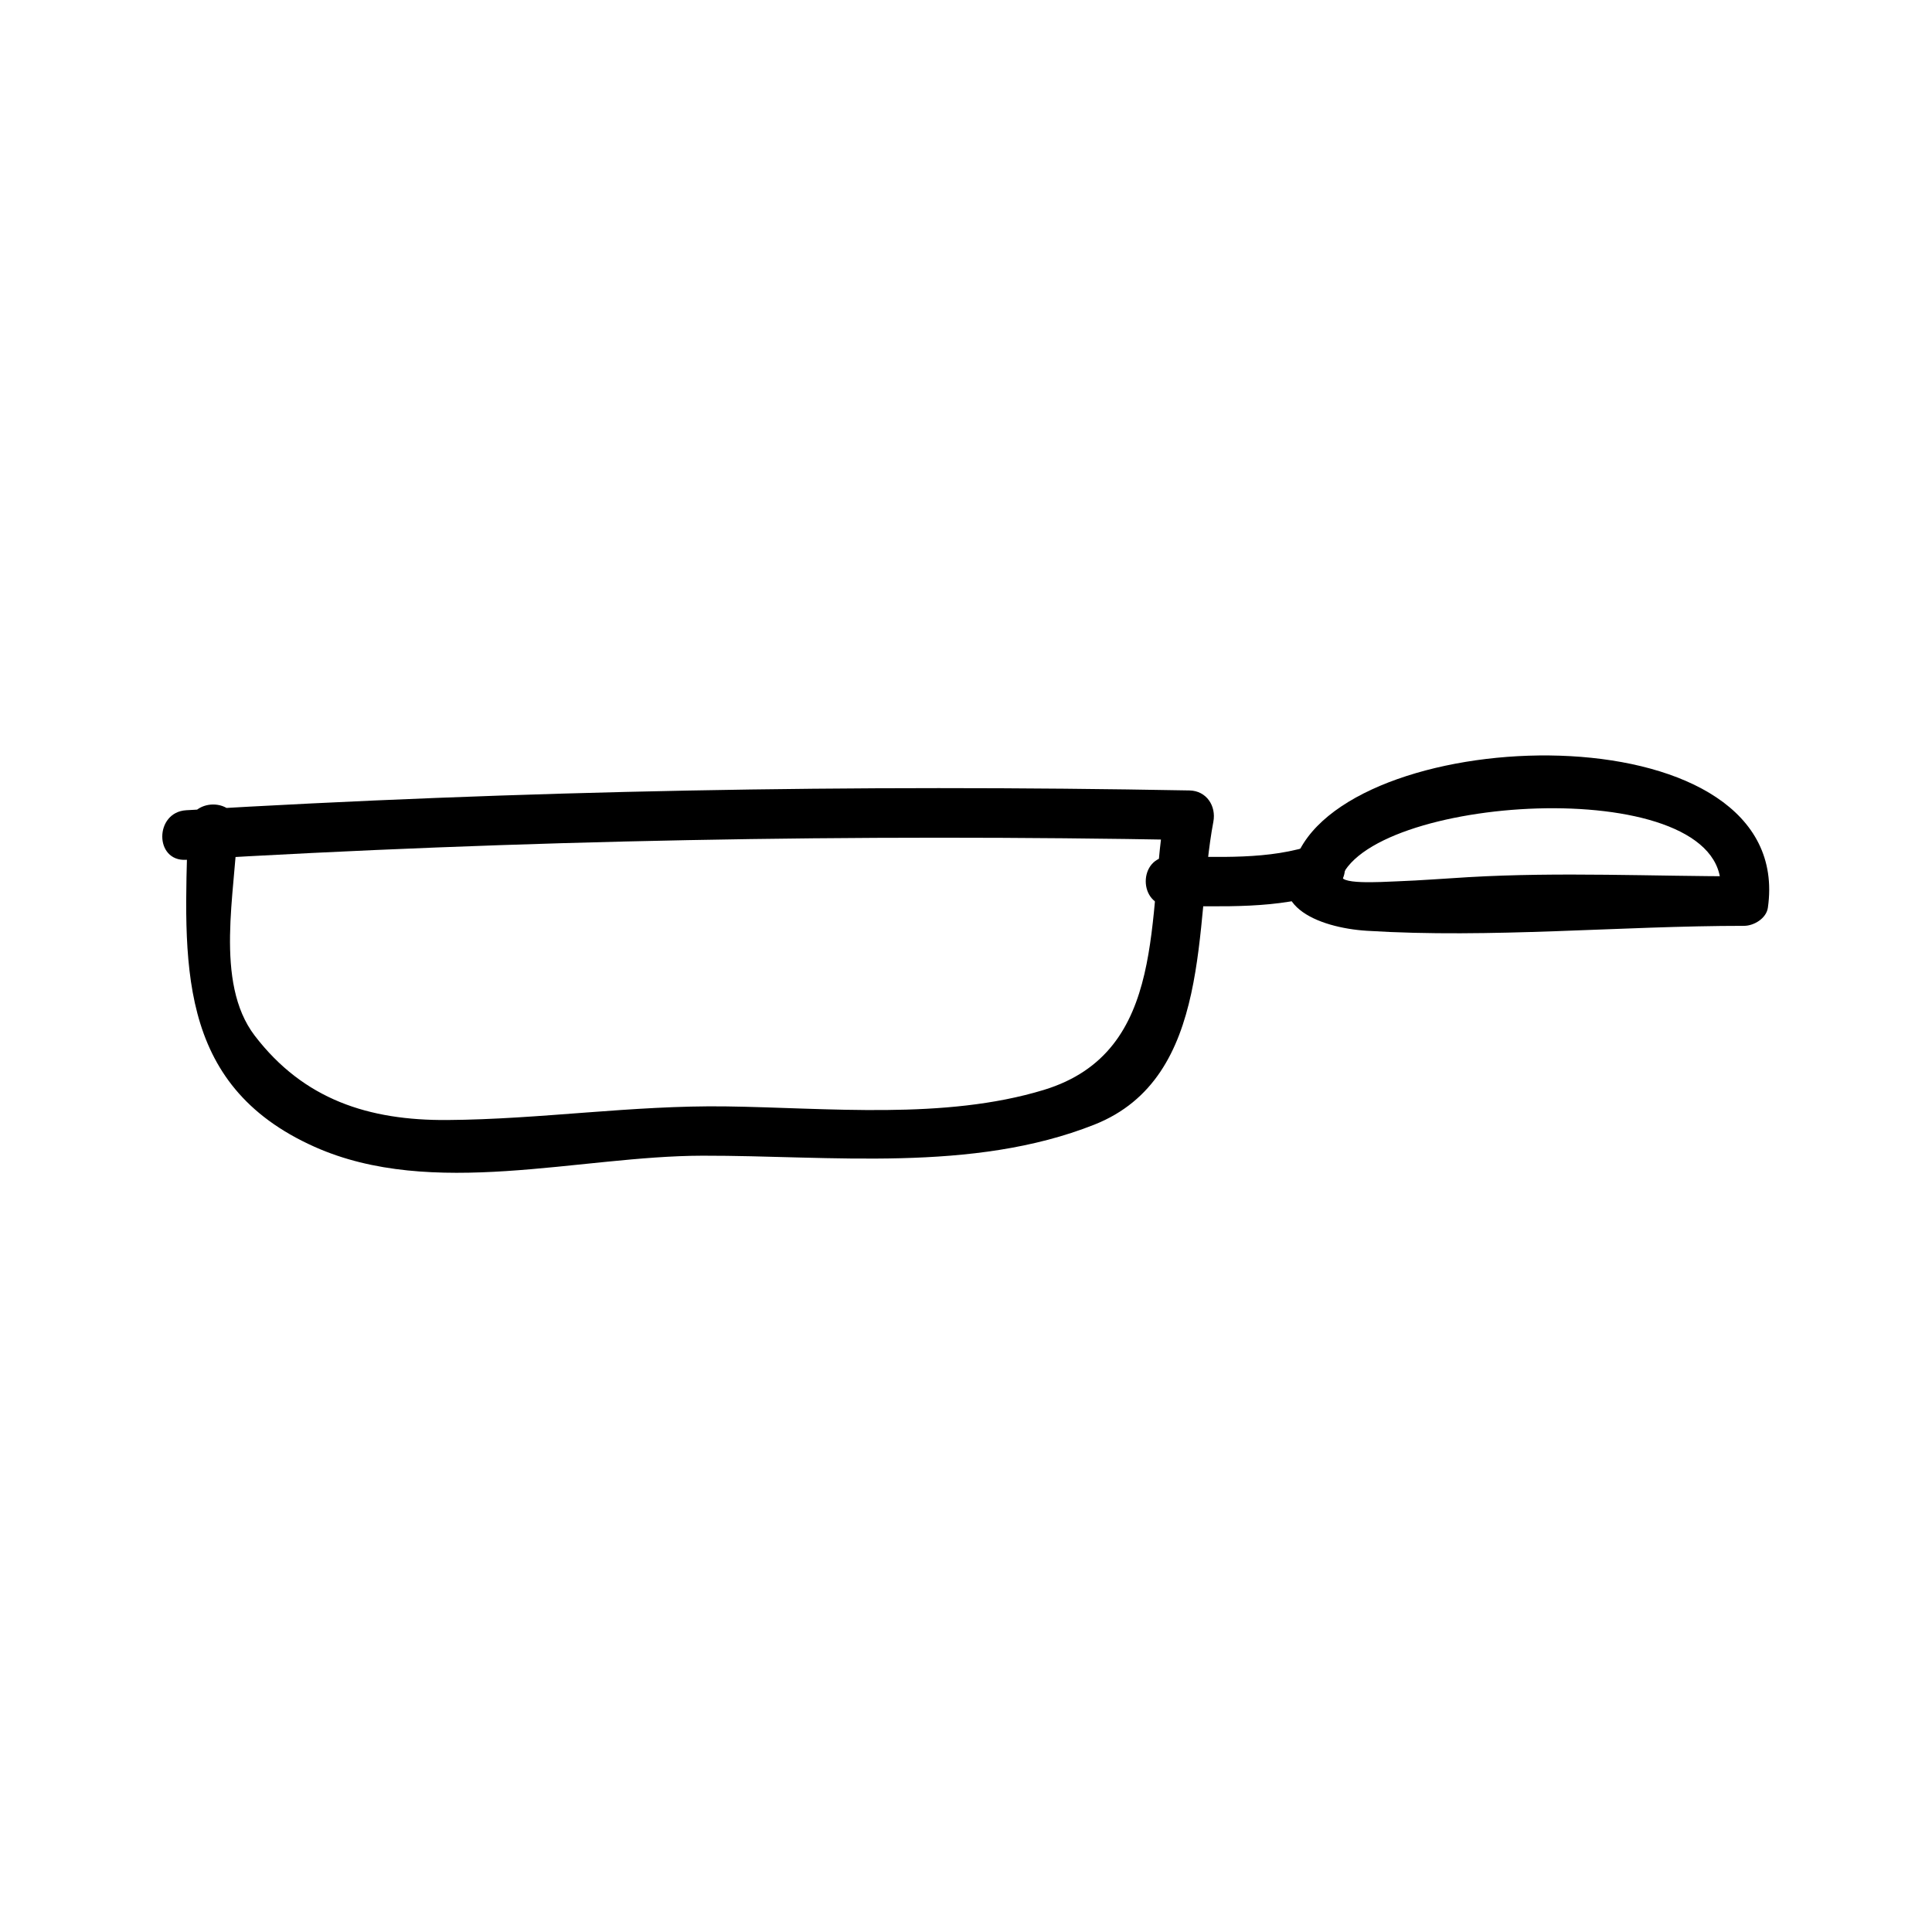
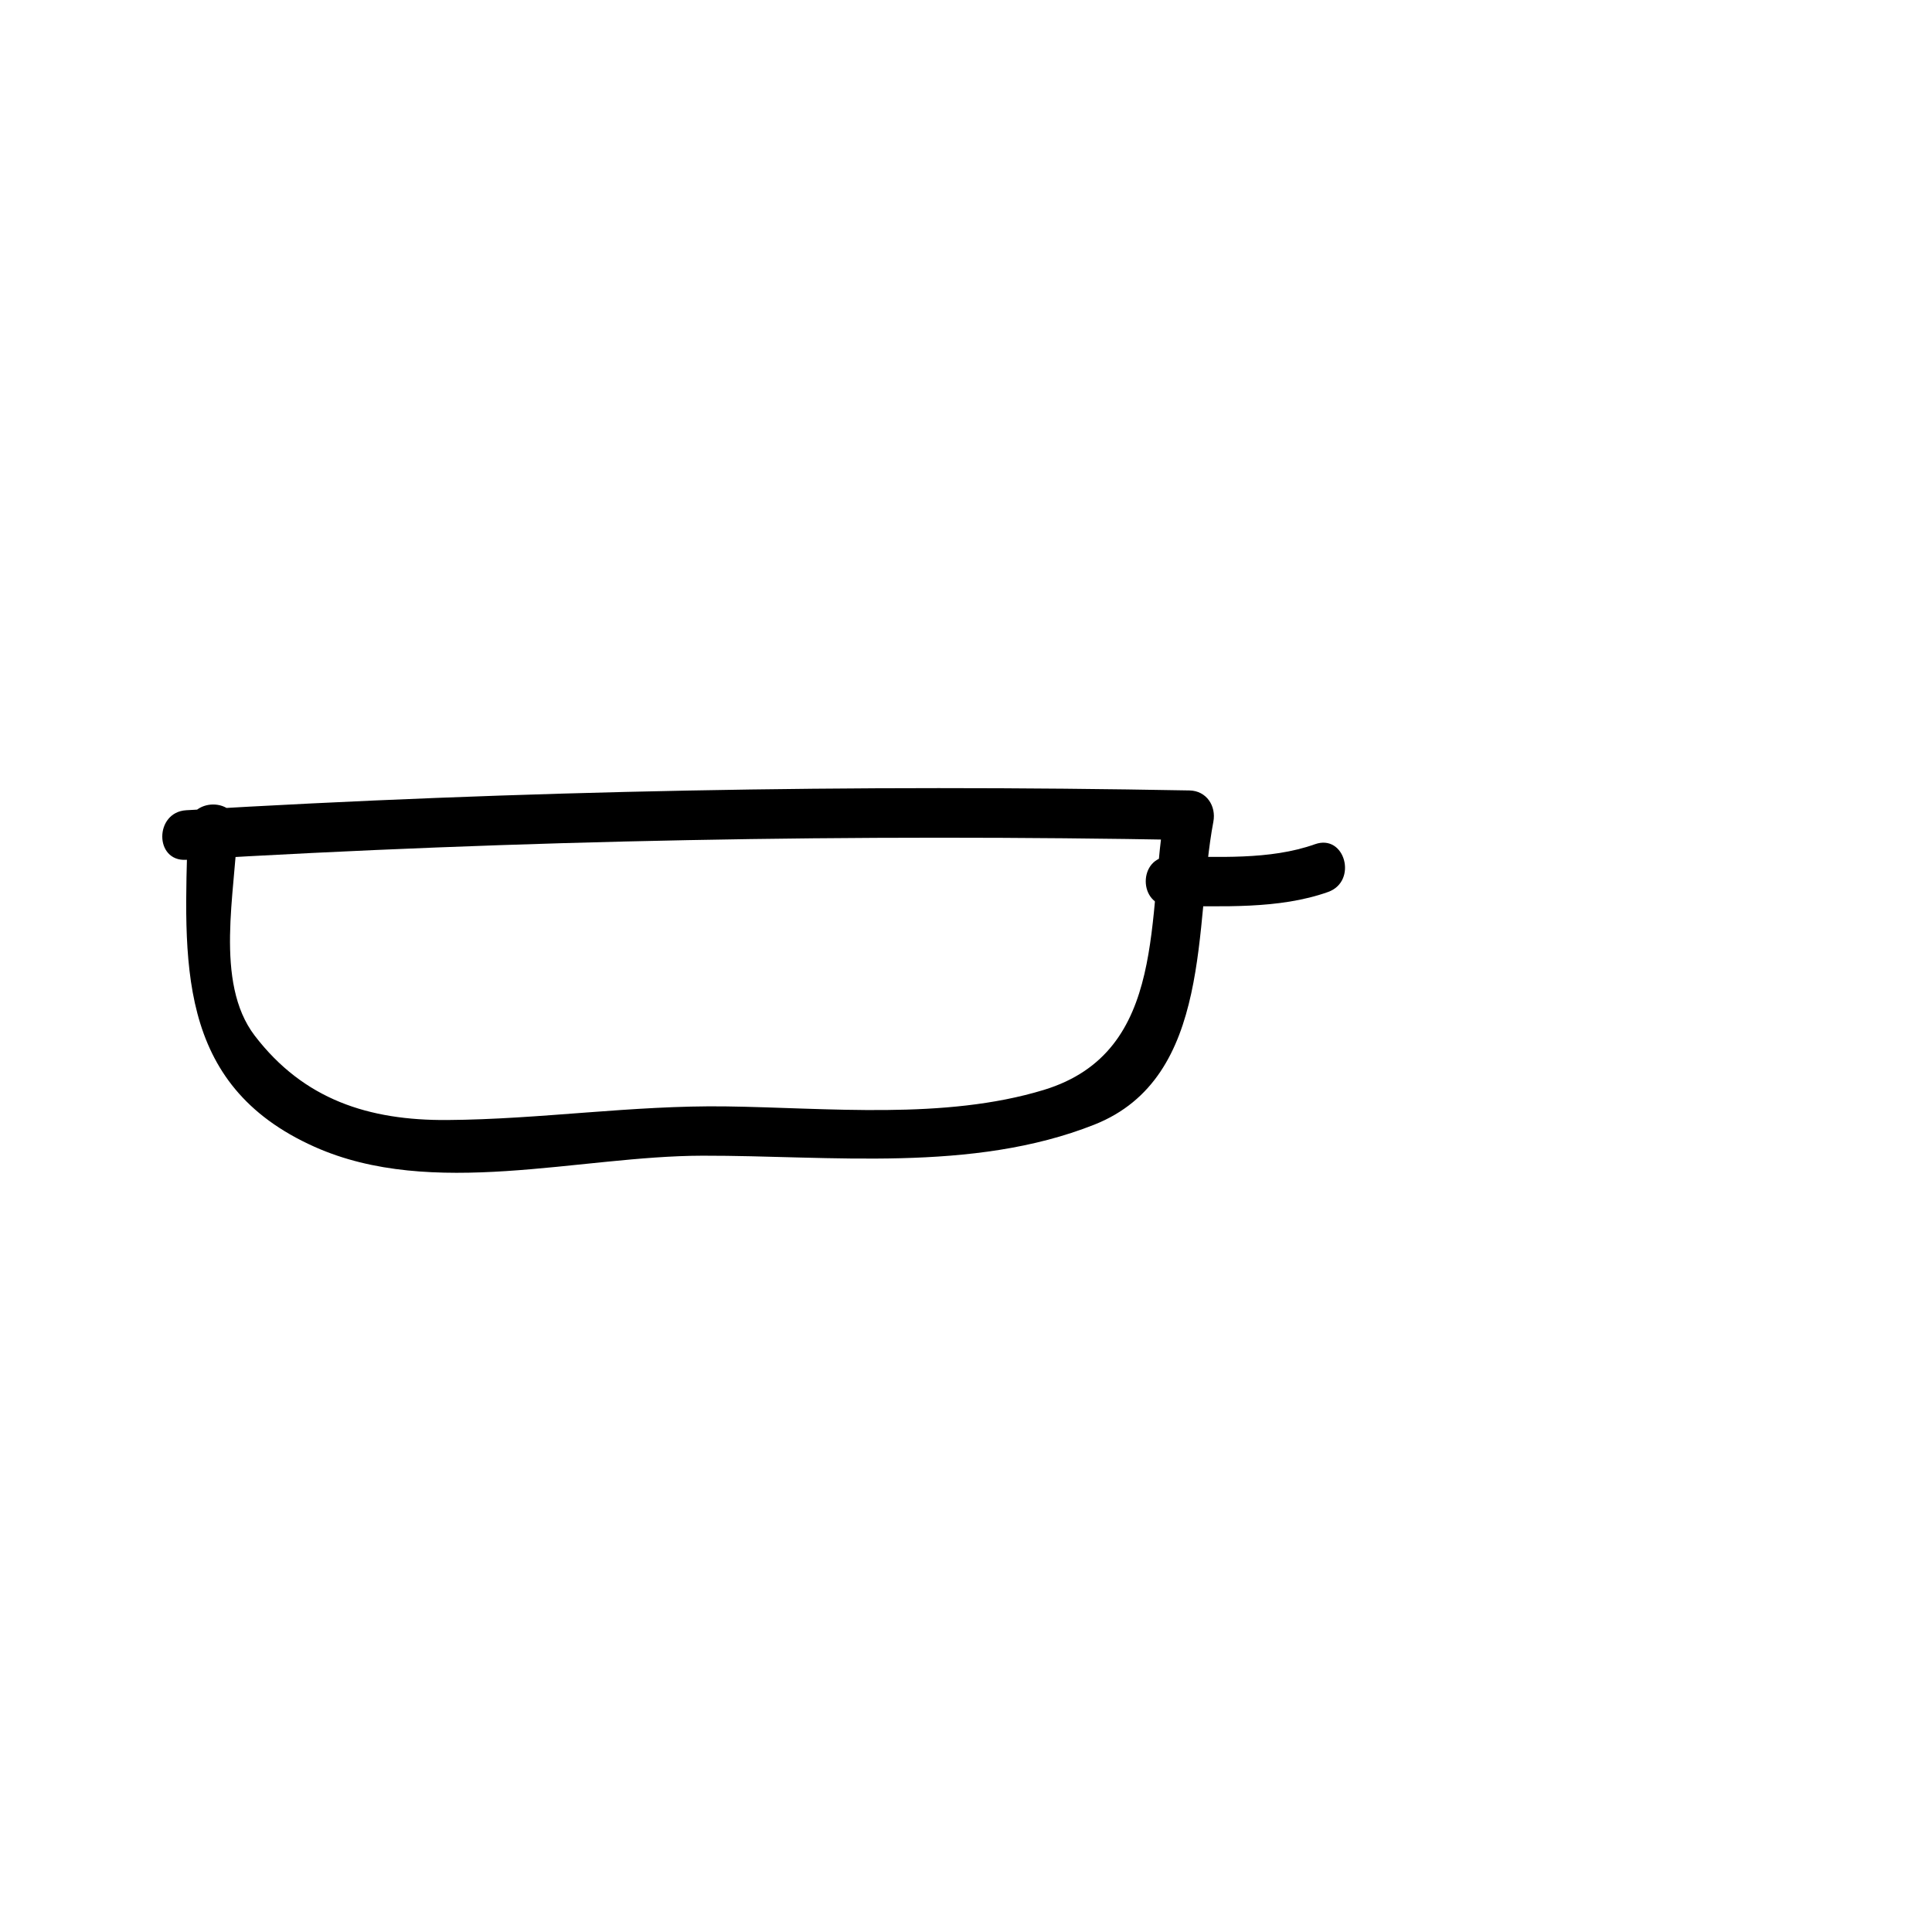
<svg xmlns="http://www.w3.org/2000/svg" fill="#000000" width="800px" height="800px" version="1.1" viewBox="144 144 512 512">
  <g>
    <path d="m193.33 371.86c88.535-5.269 177.23-6.891 265.9-5.246-2.106-2.766-4.219-5.535-6.324-8.309-5.258 27.648 1.02 64.41-32.328 74.547-26.305 7.996-57.125 4.723-84.234 4.356-24.734-0.336-49.133 3.438-73.824 3.609-20.84 0.141-38.039-5.422-51-22.336-10.867-14.184-5.074-38.453-4.633-54.938 0.227-8.465-12.895-8.445-13.121 0-0.938 34.891-3.453 67.82 33.586 84.371 31.215 13.949 70.078 2.41 102.85 2.356 33.984-0.059 71.453 4.586 103.81-8.23 31.508-12.484 26.422-53.348 31.539-80.254 0.797-4.203-1.812-8.219-6.324-8.309-88.672-1.645-177.37-0.02-265.9 5.246-8.402 0.516-8.457 13.641 0 13.137z" />
    <path d="m453.98 384.11c13.676-0.004 28.887 0.934 41.973-3.727 7.914-2.816 4.504-15.504-3.484-12.652-12.008 4.277-25.93 3.258-38.488 3.266-8.461-0.004-8.461 13.117 0 13.113z" />
-     <path d="m499.88 375.61c11.746-21.82 104.52-26.441 99.977 5.441 2.106-1.605 4.219-3.211 6.324-4.812-24.234 0-48.812-1.191-73.004 0.215-6.289 0.367-12.559 0.871-18.855 1.105-4.203 0.16-16.684 1.016-14.441-1.949 5.117-6.75-6.289-13.273-11.324-6.621-11.219 14.801 4.961 20.887 17.691 21.68 32.801 2.047 67.027-1.312 99.934-1.312 2.633 0 5.918-1.973 6.324-4.812 7.43-52.102-105.52-49.793-123.95-15.551-4.016 7.449 7.32 14.07 11.324 6.617z" />
  </g>
</svg>